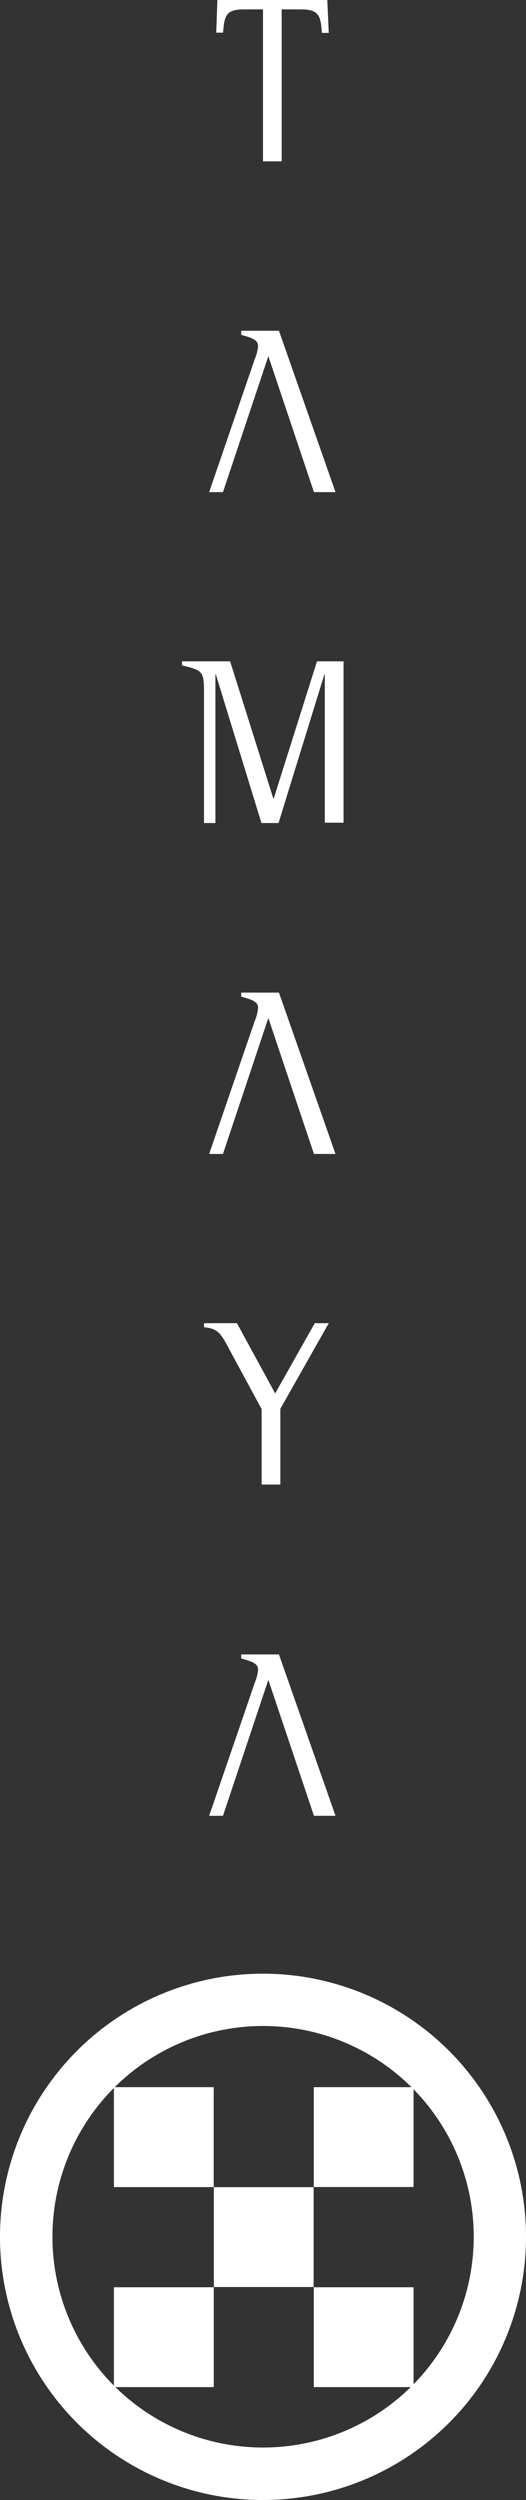
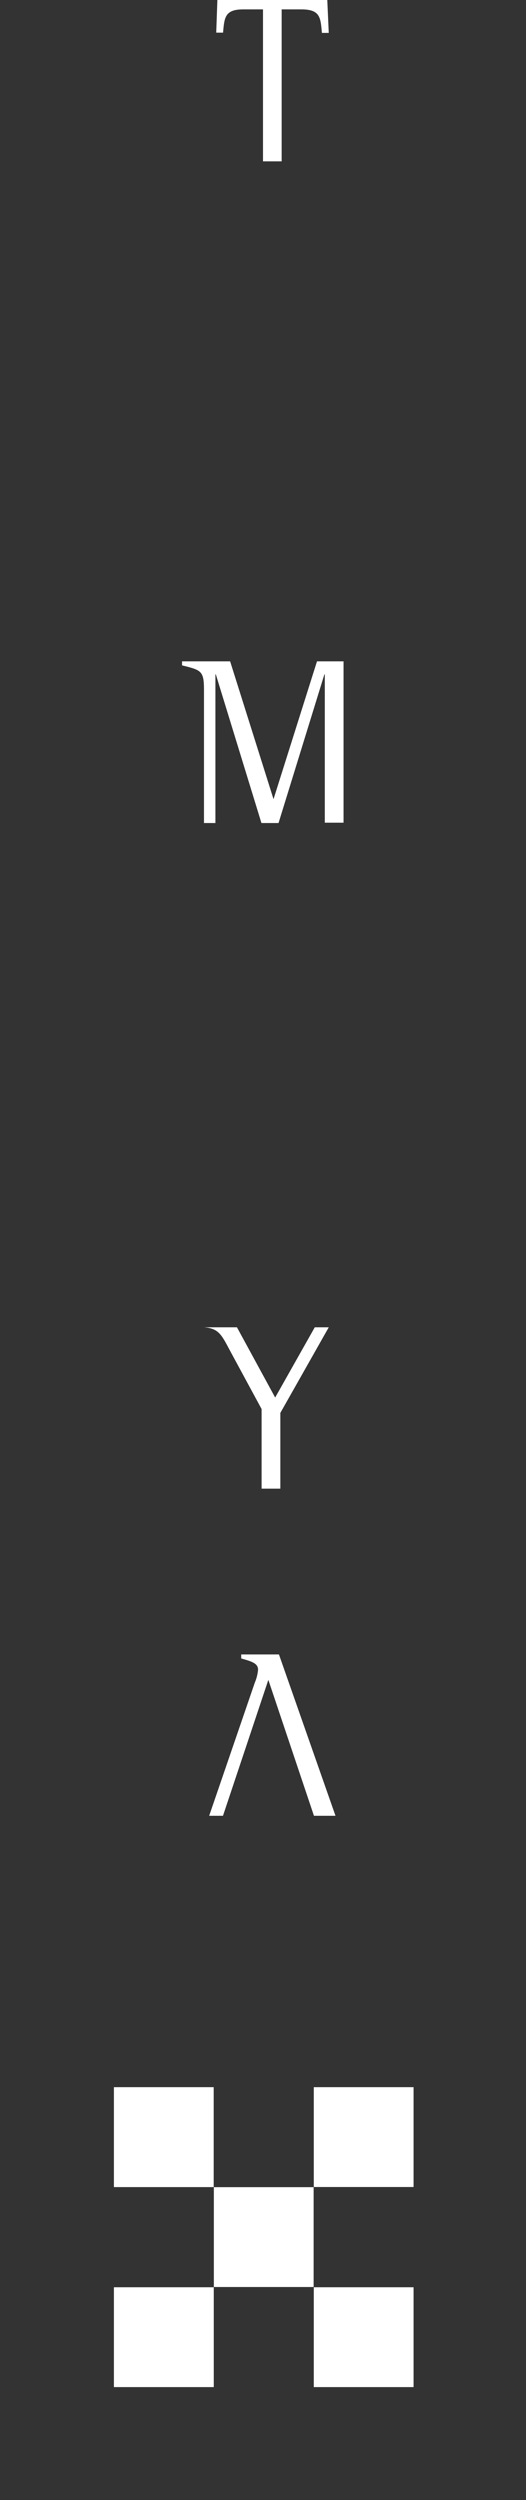
<svg xmlns="http://www.w3.org/2000/svg" viewBox="0 0 64 304">
  <rect x="0" y="0" width="64" height="304" fill="#333333" stroke="none" />
  <defs>
    <style>.cls-1{fill:#fff;}</style>
  </defs>
  <g id="レイヤー_2" data-name="レイヤー 2">
    <g id="グラフィック">
      <rect class="cls-1" x="38.18" y="253.8" width="12.14" height="12.14" />
      <rect class="cls-1" x="26.02" y="265.96" width="12.14" height="12.14" />
      <rect class="cls-1" x="38.18" y="278.13" width="12.14" height="12.14" />
      <rect class="cls-1" x="13.86" y="253.8" width="12.14" height="12.15" />
      <rect class="cls-1" x="13.86" y="278.13" width="12.15" height="12.14" />
-       <path class="cls-1" d="M0,272a32,32,0,1,0,32-32A32,32,0,0,0,0,272Zm6.38,0A25.63,25.63,0,1,1,32,297.62,25.62,25.62,0,0,1,6.38,272Z" />
      <path class="cls-1" d="M32,1.14h-2.4c-2.25,0-2.3,1-2.46,2.83h-.83l.14-4H39.82L40,4h-.83C39,2.18,39,1.14,36.67,1.14h-2.4V19.62H32Z" />
      <path class="cls-1" d="M24.82,83.91c0-2.34-.32-2.42-2.67-3v-.49H28l5.28,16.76h0l5.29-16.76h3.23v19.62H39.52V82h-.05l-5.58,18.08H31.81L26.26,82h-.05v18.08H24.82Z" />
-       <path class="cls-1" d="M32.65,123.79l-5.52,16.53H25.45L31,124.14a5.24,5.24,0,0,0,.4-1.58c0-.76-.72-1-2.05-1.37v-.49h4.59l6.88,19.62H38.2Z" />
-       <path class="cls-1" d="M32.65,43.31,27.13,59.84H25.45L31,43.66a5.19,5.19,0,0,0,.4-1.57c0-.76-.72-1-2.05-1.37v-.5h4.59l6.88,19.62H38.2Z" />
-       <path class="cls-1" d="M31.83,171.34l-3.79-7c-1.07-2-1.39-2.8-3.21-2.94v-.5h4l4.65,8.54,4.82-8.54H40l-5.89,10.41v9.21H31.83Z" />
+       <path class="cls-1" d="M31.83,171.34l-3.79-7c-1.07-2-1.39-2.8-3.21-2.94h4l4.65,8.54,4.82-8.54H40l-5.89,10.41v9.21H31.83Z" />
      <path class="cls-1" d="M32.65,204.27,27.13,220.8H25.45L31,204.62a5.24,5.24,0,0,0,.4-1.58c0-.76-.72-1-2.05-1.37v-.49h4.59l6.88,19.62H38.2Z" />
    </g>
  </g>
</svg>